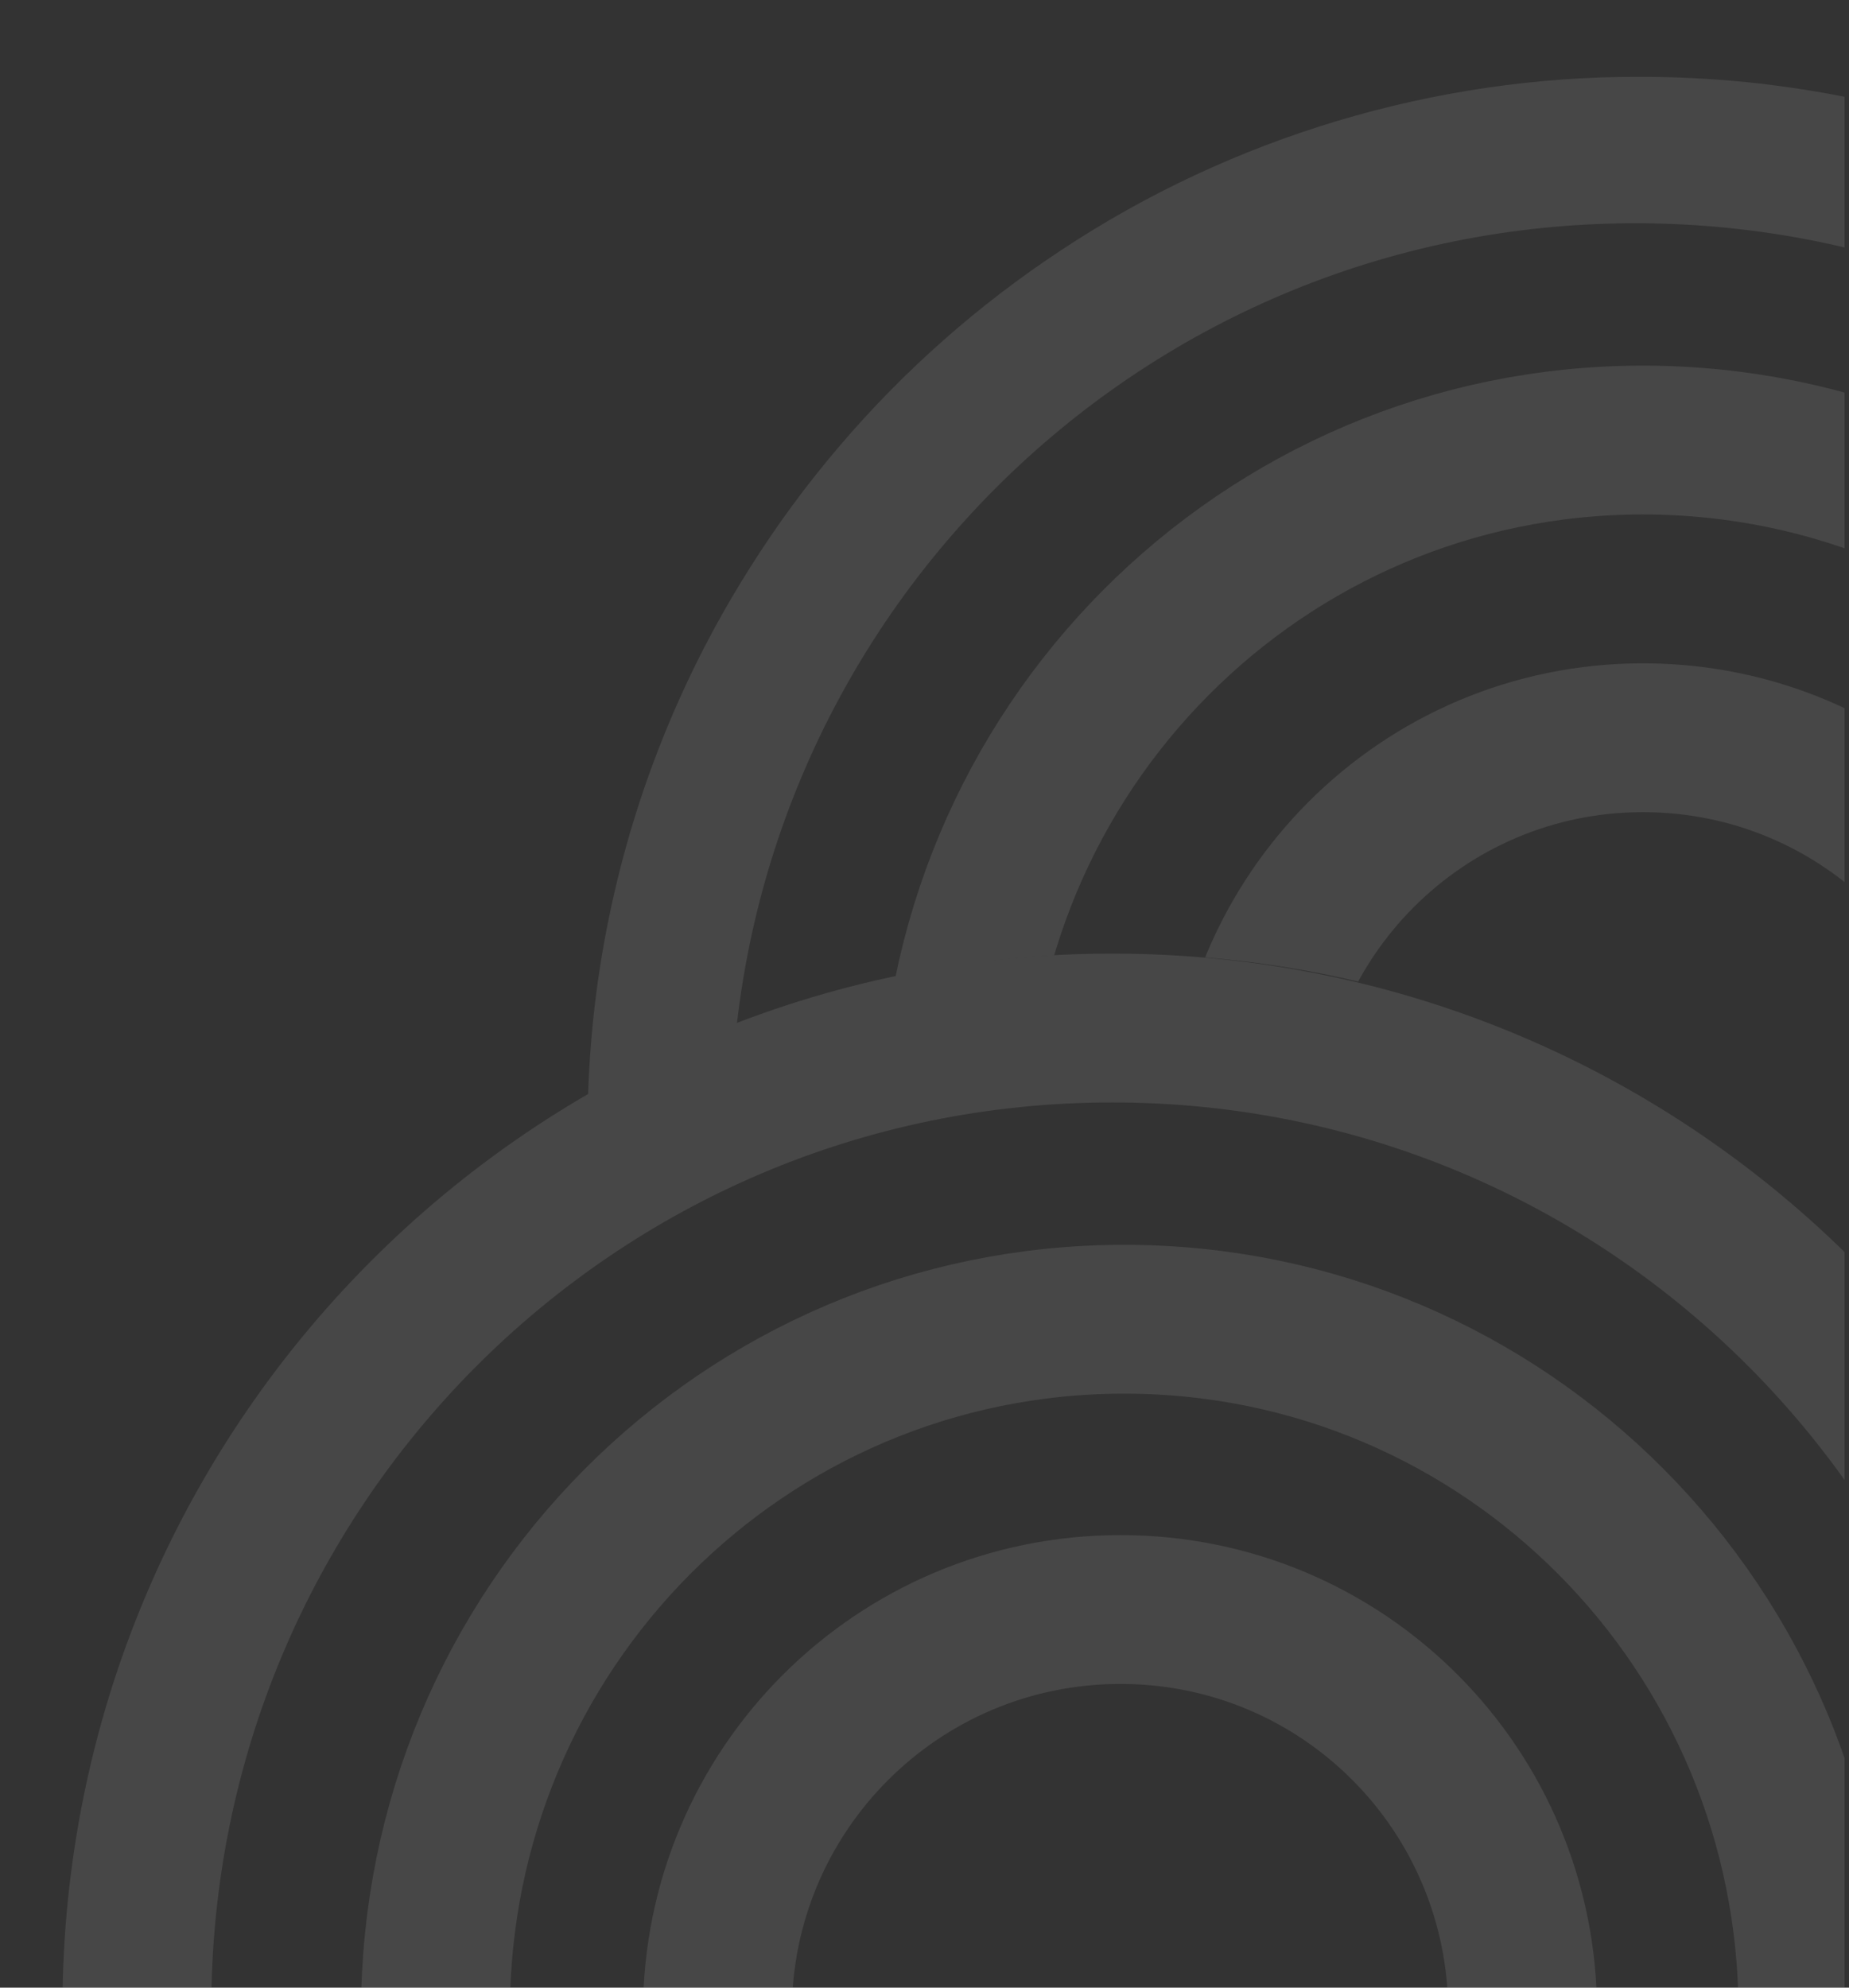
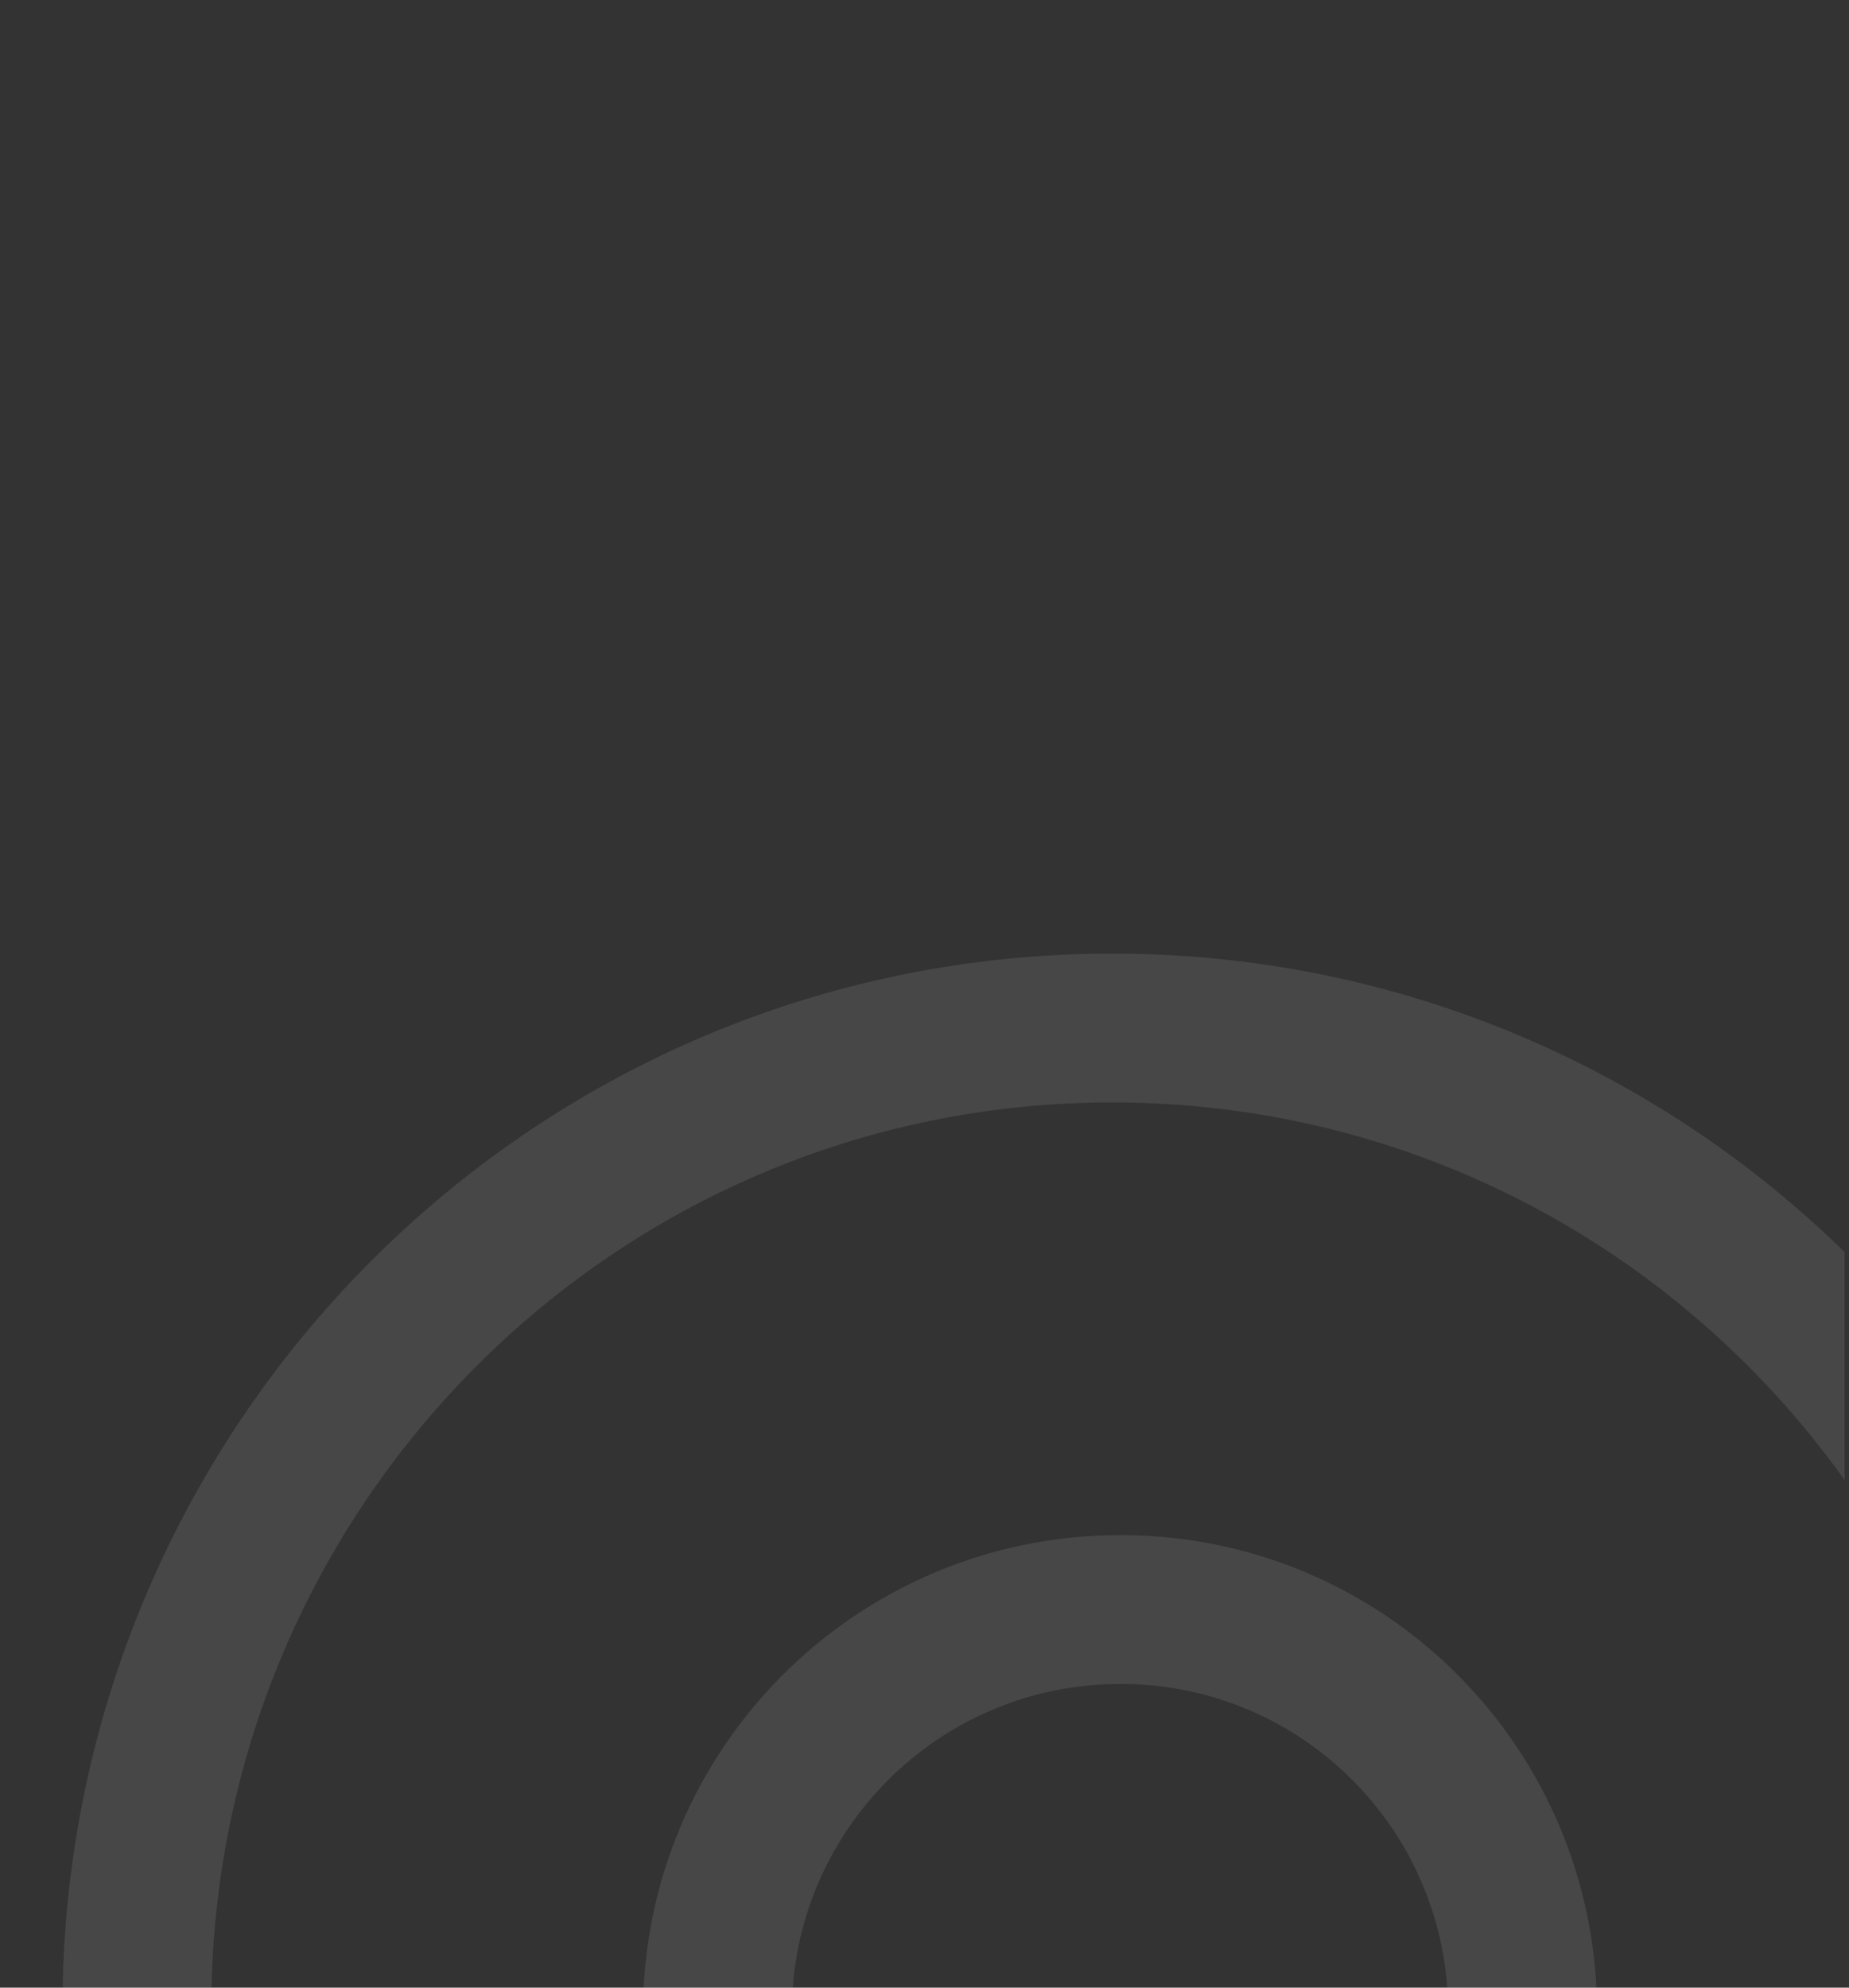
<svg xmlns="http://www.w3.org/2000/svg" version="1.2" viewBox="0 0 200 215" width="200" height="215">
  <rect x="0" y="0" width="200" height="215" fill="#333333" stroke="none" />
  <title>white-circle-svg</title>
  <defs>
    <clipPath clipPathUnits="userSpaceOnUse" id="cp1">
      <path d="m0.47 0h199.06v215h-199.06z" />
    </clipPath>
    <clipPath clipPathUnits="userSpaceOnUse" id="cp2">
-       <path d="m234.51 220.81q6.32-3.69 12.13-8.16 5.81-4.47 11-9.65 5.18-5.18 9.67-10.97 4.49-5.8 8.21-12.12 3.82-6.52 6.75-13.5 2.93-6.97 4.91-14.28 1.98-7.3 2.97-14.8 0.99-7.5 0.98-15.07 0-2.89-0.14-5.78-0.15-2.89-0.44-5.76-0.29-2.88-0.72-5.74-0.44-2.85-1.01-5.69-1.12-5.45-2.76-10.77-1.64-5.31-3.8-10.44-2.16-5.13-4.8-10.03-2.65-4.89-5.76-9.51-4.61-6.83-10.15-12.93-5.54-6.1-11.9-11.34-6.35-5.24-13.39-9.52-7.04-4.27-14.62-7.49-2.59-1.09-5.22-2.05-2.63-0.97-5.3-1.8-2.68-0.83-5.39-1.53-2.71-0.7-5.46-1.26-2.82-0.58-5.68-1.01-2.85-0.44-5.72-0.73-2.87-0.28-5.76-0.43-2.88-0.14-5.77-0.14-8.29-0.02-16.5 1.18-8.2 1.2-16.15 3.58-7.94 2.38-15.46 5.89-7.51 3.51-14.43 8.09-6.74 4.44-12.79 9.79-6.05 5.35-11.28 11.5-5.24 6.15-9.55 12.98-4.33 6.82-7.64 14.18-2.28 5.08-4.06 10.35-1.77 5.27-3.02 10.69-1.25 5.42-1.97 10.94-0.71 5.52-0.88 11.08 6.48-3.78 13.4-6.67 6.92-2.89 14.16-4.84 7.24-1.95 14.67-2.93 7.43-0.98 14.94-0.96 2.88 0 5.77 0.14 2.88 0.15 5.75 0.44 2.87 0.29 5.72 0.72 2.86 0.43 5.69 1.01 5.44 1.12 10.75 2.77 5.31 1.64 10.44 3.8 5.12 2.16 10.01 4.81 4.88 2.65 9.49 5.77 6.82 4.61 12.91 10.16 6.1 5.54 11.33 11.91 5.23 6.37 9.5 13.42 4.27 7.05 7.48 14.64 1.09 2.59 2.05 5.22 0.97 2.63 1.79 5.32 0.83 2.67 1.54 5.39 0.69 2.72 1.25 5.47 0.58 2.83 1.01 5.69 0.44 2.85 0.73 5.73 0.28 2.88 0.43 5.76 0.14 2.89 0.14 5.78 0 1.85-0.05 3.7z" />
-     </clipPath>
+       </clipPath>
  </defs>
  <style>
		.s0 { fill: none } 
		.s1 { fill: none;stroke: #ffffff;stroke-width: 16.1 } 
	</style>
  <g id="Clip-Path: Clip-Path: Groupe_de_masques_49" clip-path="url(#cp1)">
    <g id="Clip-Path: Groupe_de_masques_49">
      <g id="Groupe_de_masques_49">
        <g id="Groupe_954" style="opacity: .1">
          <g id="Ellipse_99">
            <path id="Layer" class="s0" d="m121.2 166c28.5 0 51.6 23.1 51.6 51.7 0 28.6-23.1 51.7-51.6 51.7-28.6 0-51.7-23.1-51.7-51.7 0-28.6 23.1-51.7 51.7-51.7z" />
            <path id="Layer" class="s1" d="m121.2 174.1c24.1 0 43.5 19.5 43.5 43.6 0 24.1-19.4 43.6-43.5 43.6-24.1 0-43.6-19.5-43.6-43.6 0-24.1 19.5-43.6 43.6-43.6z" />
          </g>
          <g id="Ellipse_100">
            <path id="Layer" class="s0" d="m121.6 134.6c45.7 0 82.6 37.2 82.6 83.1 0 46-36.9 83.2-82.6 83.2-45.7 0-82.6-37.2-82.6-83.2 0-45.9 36.9-83.1 82.6-83.1z" />
-             <path id="Layer" class="s1" d="m121.6 142.7c41.2 0 74.5 33.5 74.5 75 0 41.5-33.3 75.1-74.5 75.1-41.2 0-74.5-33.6-74.5-75.1 0-41.5 33.3-75 74.5-75z" />
          </g>
          <g id="Ellipse_101">
            <path id="Layer" class="s0" d="m120.3 103.1c62.8 0 113.6 51.1 113.6 114.2 0 63.1-50.8 114.1-113.6 114.1-62.8 0-113.5-51-113.5-114.1 0-63.1 50.7-114.2 113.5-114.2z" />
            <path id="Layer" class="s1" d="m120.3 111.2c58.4 0 105.5 47.4 105.5 106.1 0 58.6-47.1 106.1-105.5 106.1-58.3 0-105.5-47.5-105.5-106.1 0-58.7 47.2-106.1 105.5-106.1z" />
          </g>
          <g id="Clip-Path: Clip-Path: Groupe_de_masques_2" clip-path="url(#cp2)">
            <g id="Clip-Path: Groupe_de_masques_2">
              <g id="Groupe_de_masques_2">
                <g id="Groupe_621">
                  <g id="Ellipse_99-2">
                    <path id="Layer" class="s0" d="m177.7 71.7c28.4 0 51.3 22.9 51.3 51.3 0 28.4-22.9 51.3-51.3 51.3-28.3 0-51.2-22.9-51.2-51.3 0-28.4 22.9-51.3 51.2-51.3z" />
                    <path id="Layer" class="s1" d="m177.7 79.8c23.9 0 43.2 19.3 43.2 43.2 0 23.9-19.3 43.2-43.2 43.2-23.8 0-43.1-19.3-43.1-43.2 0-23.9 19.3-43.2 43.1-43.2z" />
                  </g>
                  <g id="Ellipse_100-2">
                    <path id="Layer" class="s0" d="m177.7 39.5c45.7 0 82.6 37.1 82.6 83.1 0 45.9-36.9 83.1-82.6 83.1-45.6 0-82.5-37.2-82.5-83.1 0-46 36.9-83.1 82.5-83.1z" />
                    <path id="Layer" class="s1" d="m177.7 47.6c41.3 0 74.6 33.5 74.6 75 0 41.5-33.3 75-74.6 75-41.2 0-74.5-33.5-74.5-75 0-41.5 33.3-75 74.5-75z" />
                  </g>
                  <g id="Ellipse_101-2">
-                     <path id="Layer" class="s0" d="m176.9 8c63.1 0 114 51 114 114.2 0 63.1-50.9 114.1-114 114.1-63 0-114-51-114-114.1 0-63.2 51-114.2 114-114.2z" />
-                     <path id="Layer" class="s1" d="m176.9 16.1c58.6 0 105.9 47.4 105.9 106.1 0 58.6-47.3 106-105.9 106-58.6 0-105.9-47.4-105.9-106 0-58.7 47.3-106.1 105.9-106.1z" />
-                   </g>
+                     </g>
                </g>
              </g>
            </g>
          </g>
        </g>
      </g>
    </g>
  </g>
</svg>